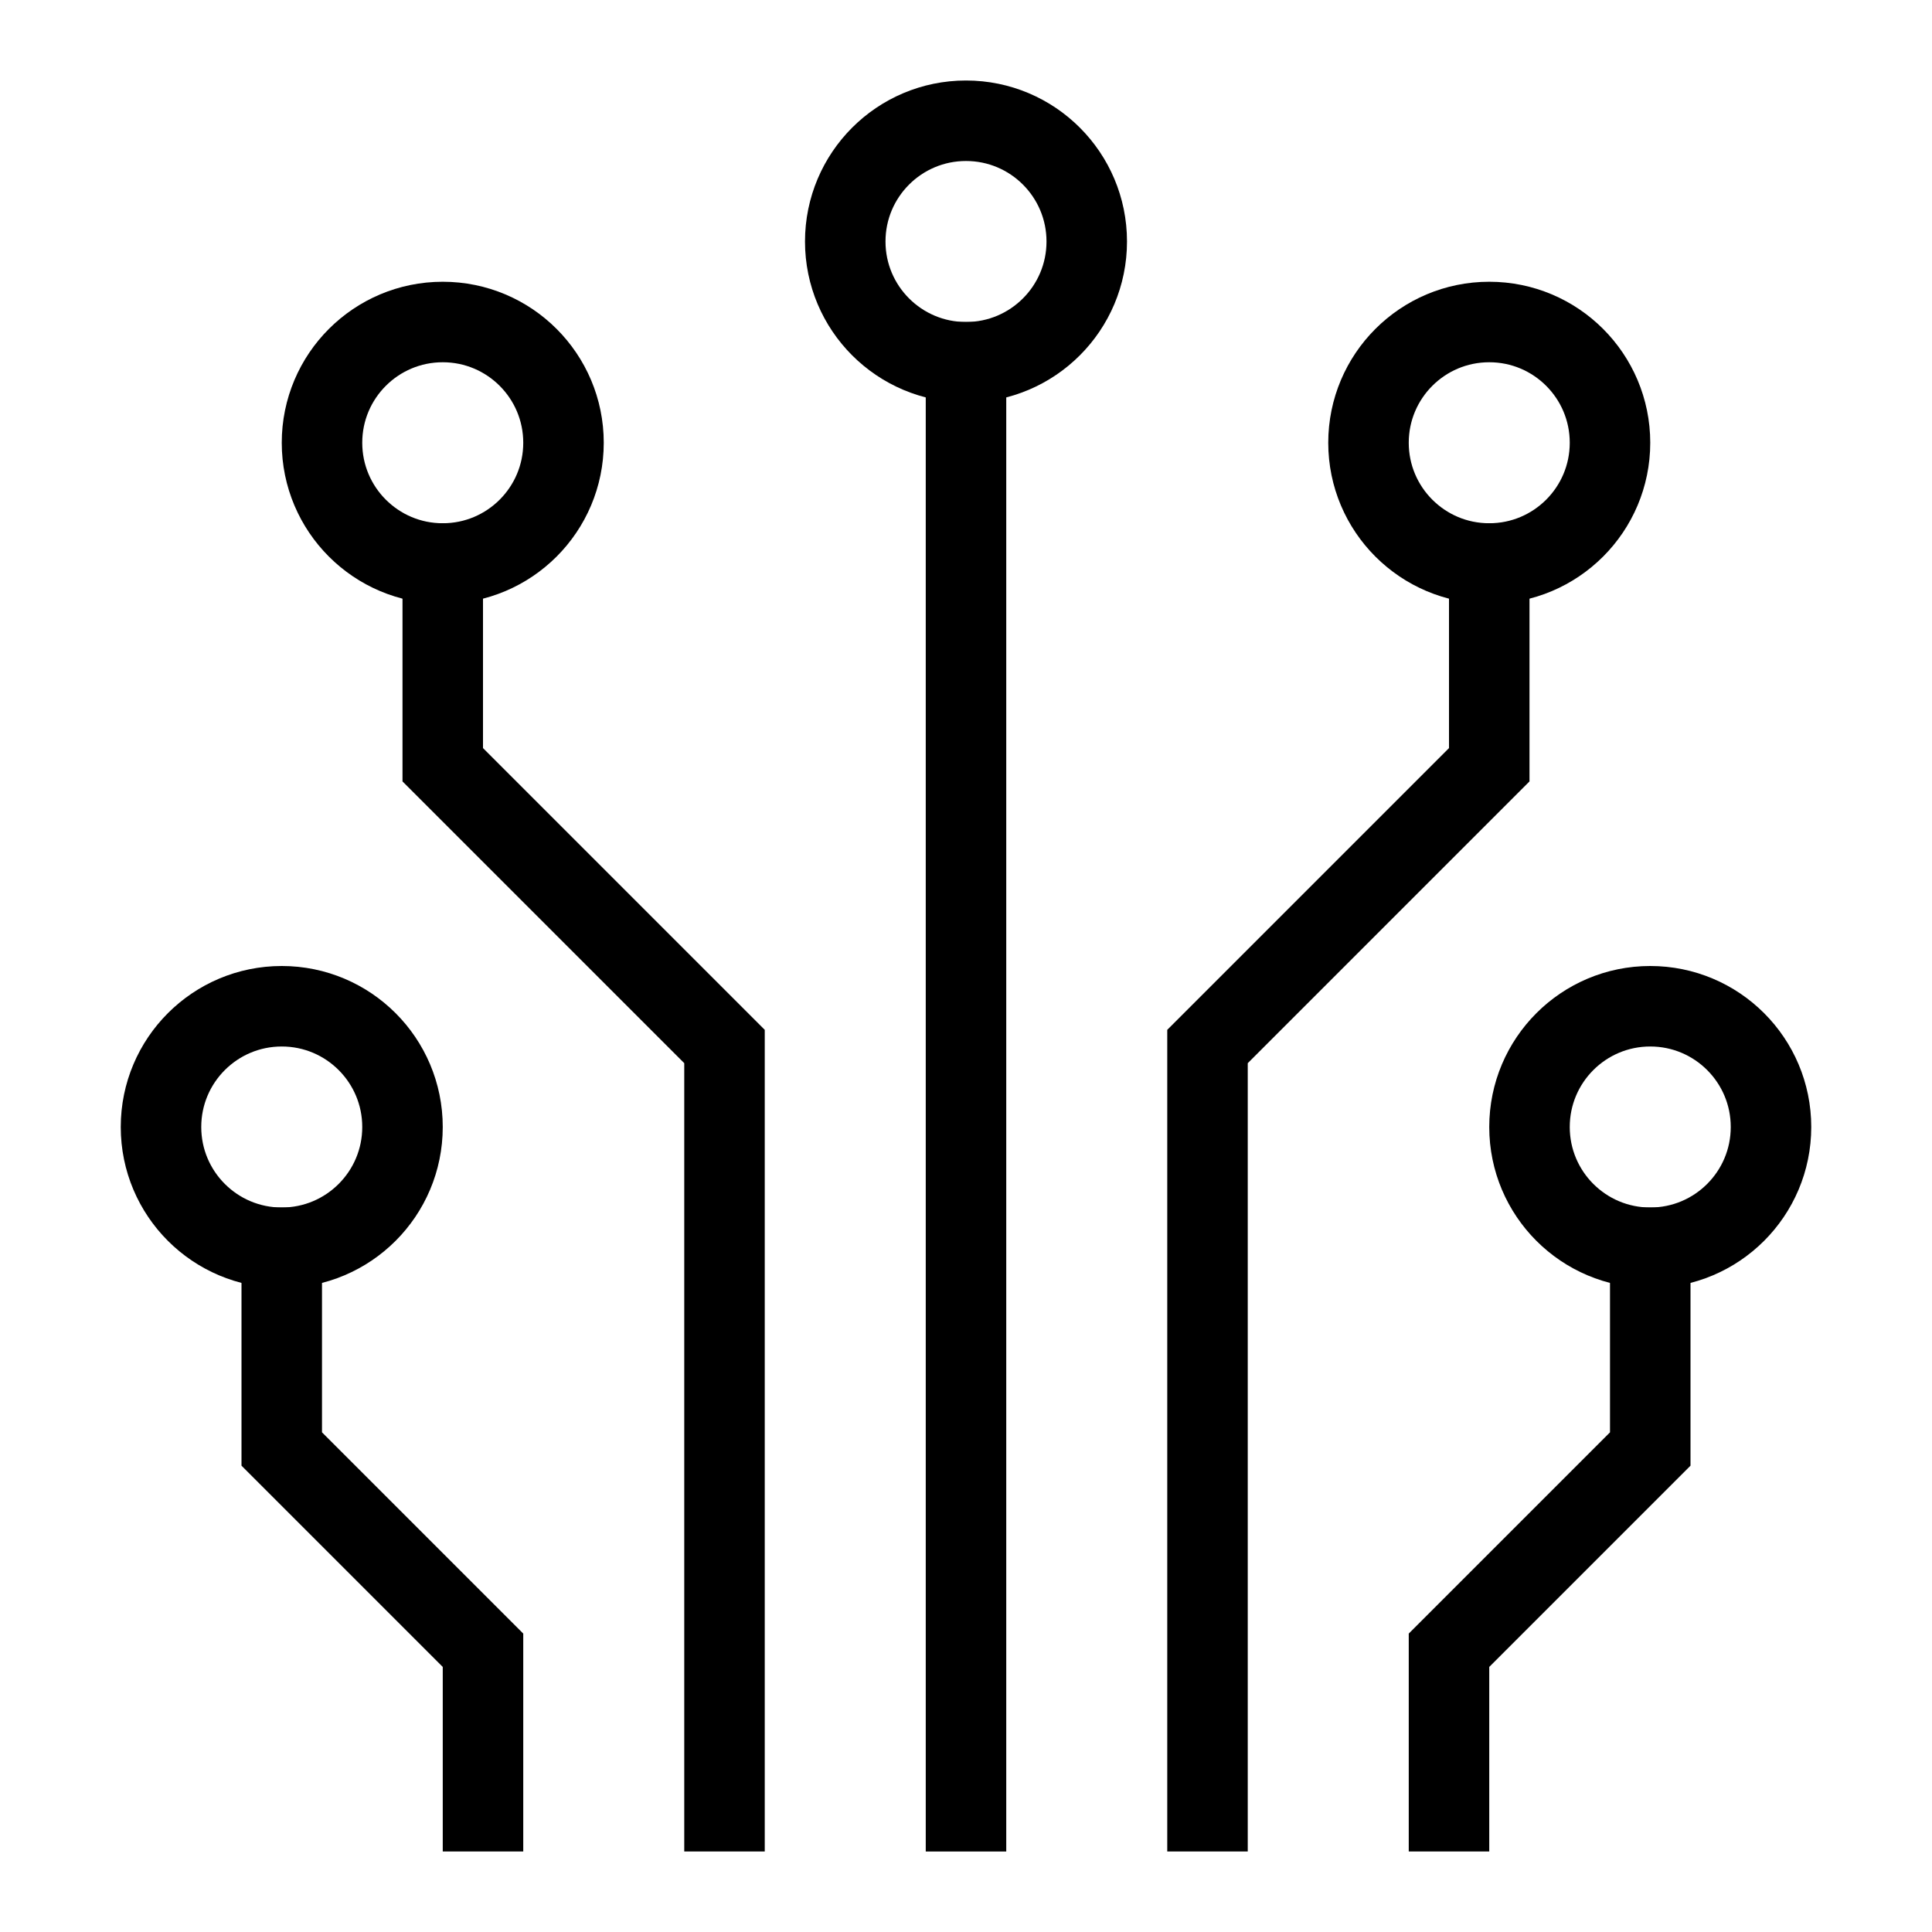
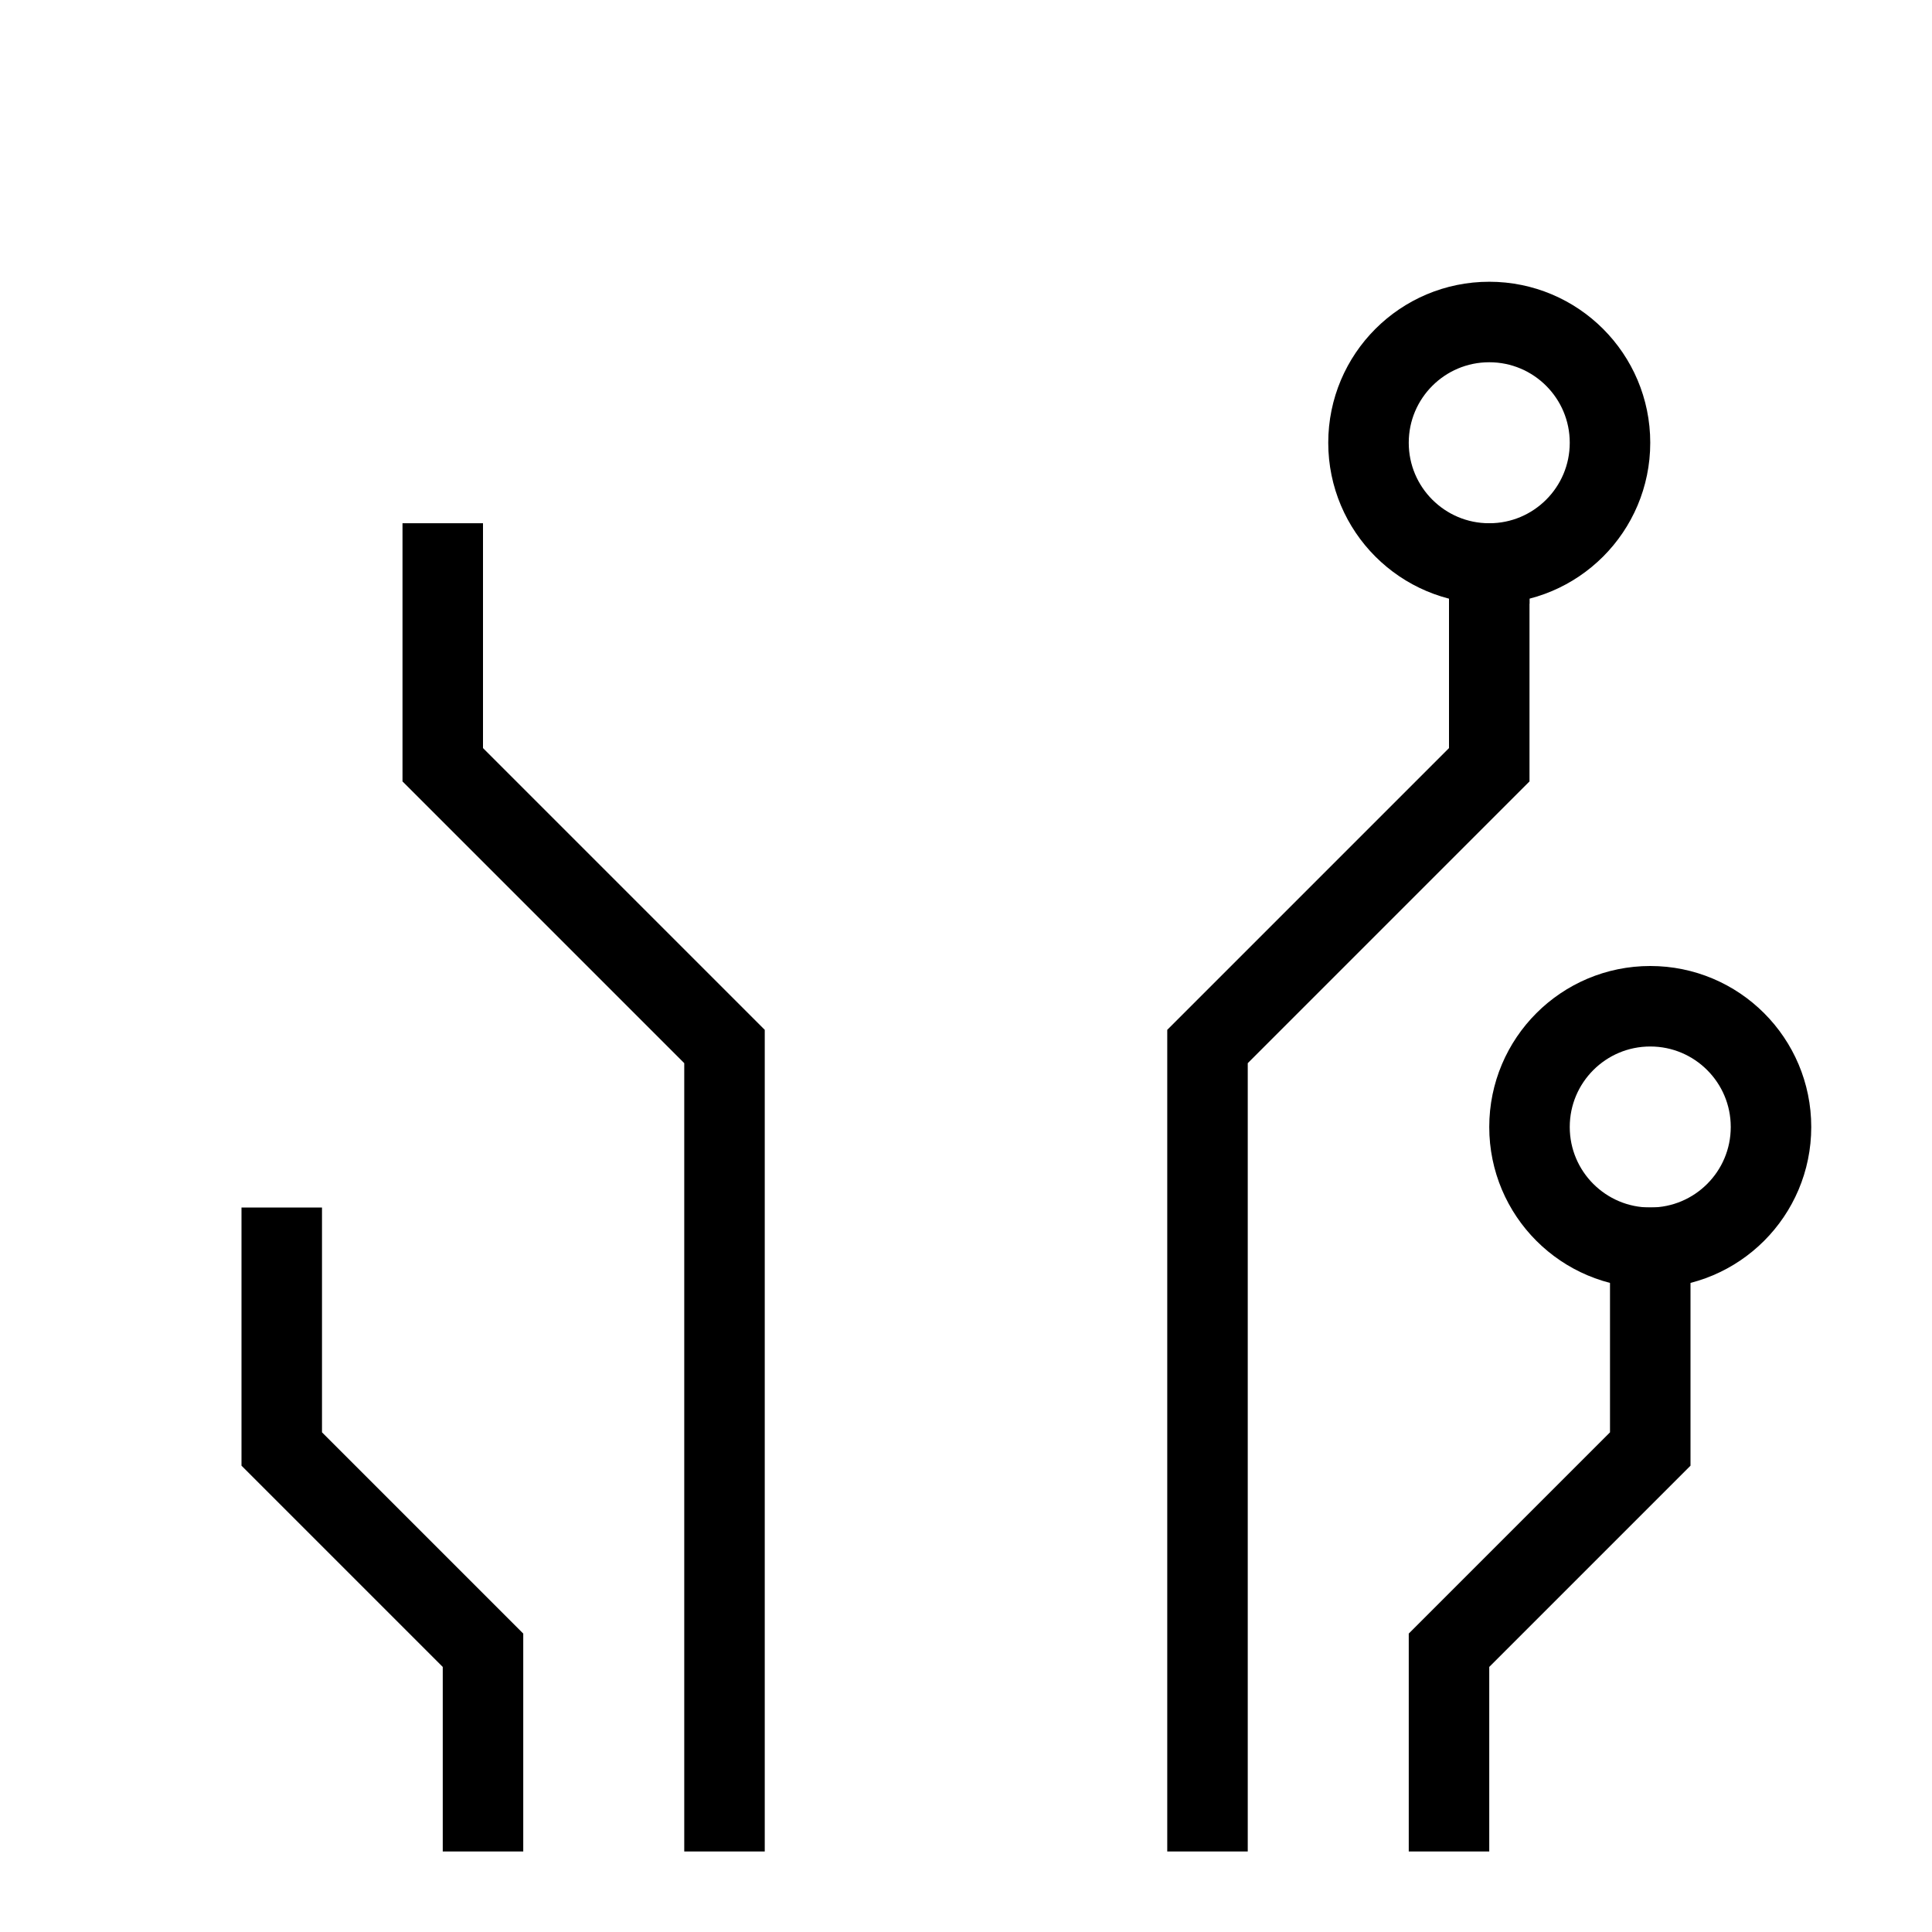
<svg xmlns="http://www.w3.org/2000/svg" width="48" height="48" viewBox="0 0 48 48" fill="none">
  <path d="M11 14V19L18 26V45" stroke="black" stroke-width="2" stroke-miterlimit="10" stroke-linecap="square" />
  <path d="M7 31V36L12 41V45" stroke="black" stroke-width="2" stroke-miterlimit="10" stroke-linecap="square" />
  <path d="M41 31V36L36 41V45" stroke="black" stroke-width="2" stroke-miterlimit="10" stroke-linecap="square" />
  <path d="M37 14V19L30 26V45" stroke="black" stroke-width="2" stroke-miterlimit="10" stroke-linecap="square" />
-   <path d="M7 31C8.657 31 10 29.657 10 28C10 26.343 8.657 25 7 25C5.343 25 4 26.343 4 28C4 29.657 5.343 31 7 31Z" stroke="black" stroke-width="2" stroke-miterlimit="10" stroke-linecap="square" />
  <path d="M41 31C42.657 31 44 29.657 44 28C44 26.343 42.657 25 41 25C39.343 25 38 26.343 38 28C38 29.657 39.343 31 41 31Z" stroke="black" stroke-width="2" stroke-miterlimit="10" stroke-linecap="square" />
-   <path d="M11 14C12.657 14 14 12.657 14 11C14 9.343 12.657 8 11 8C9.343 8 8 9.343 8 11C8 12.657 9.343 14 11 14Z" stroke="black" stroke-width="2" stroke-miterlimit="10" stroke-linecap="square" />
-   <path d="M37 14C38.657 14 40 12.657 40 11C40 9.343 38.657 8 37 8C35.343 8 34 9.343 34 11C34 12.657 35.343 14 37 14Z" stroke="black" stroke-width="2" stroke-miterlimit="10" stroke-linecap="square" />
-   <path d="M24 9V23V45" stroke="black" stroke-width="2" stroke-miterlimit="10" stroke-linecap="square" />
-   <path d="M24 9C25.657 9 27 7.657 27 6C27 4.343 25.657 3 24 3C22.343 3 21 4.343 21 6C21 7.657 22.343 9 24 9Z" stroke="black" stroke-width="2" stroke-miterlimit="10" stroke-linecap="square" />
+   <path d="M37 14C38.657 14 40 12.657 40 11C40 9.343 38.657 8 37 8C35.343 8 34 9.343 34 11C34 12.657 35.343 14 37 14" stroke="black" stroke-width="2" stroke-miterlimit="10" stroke-linecap="square" />
</svg>